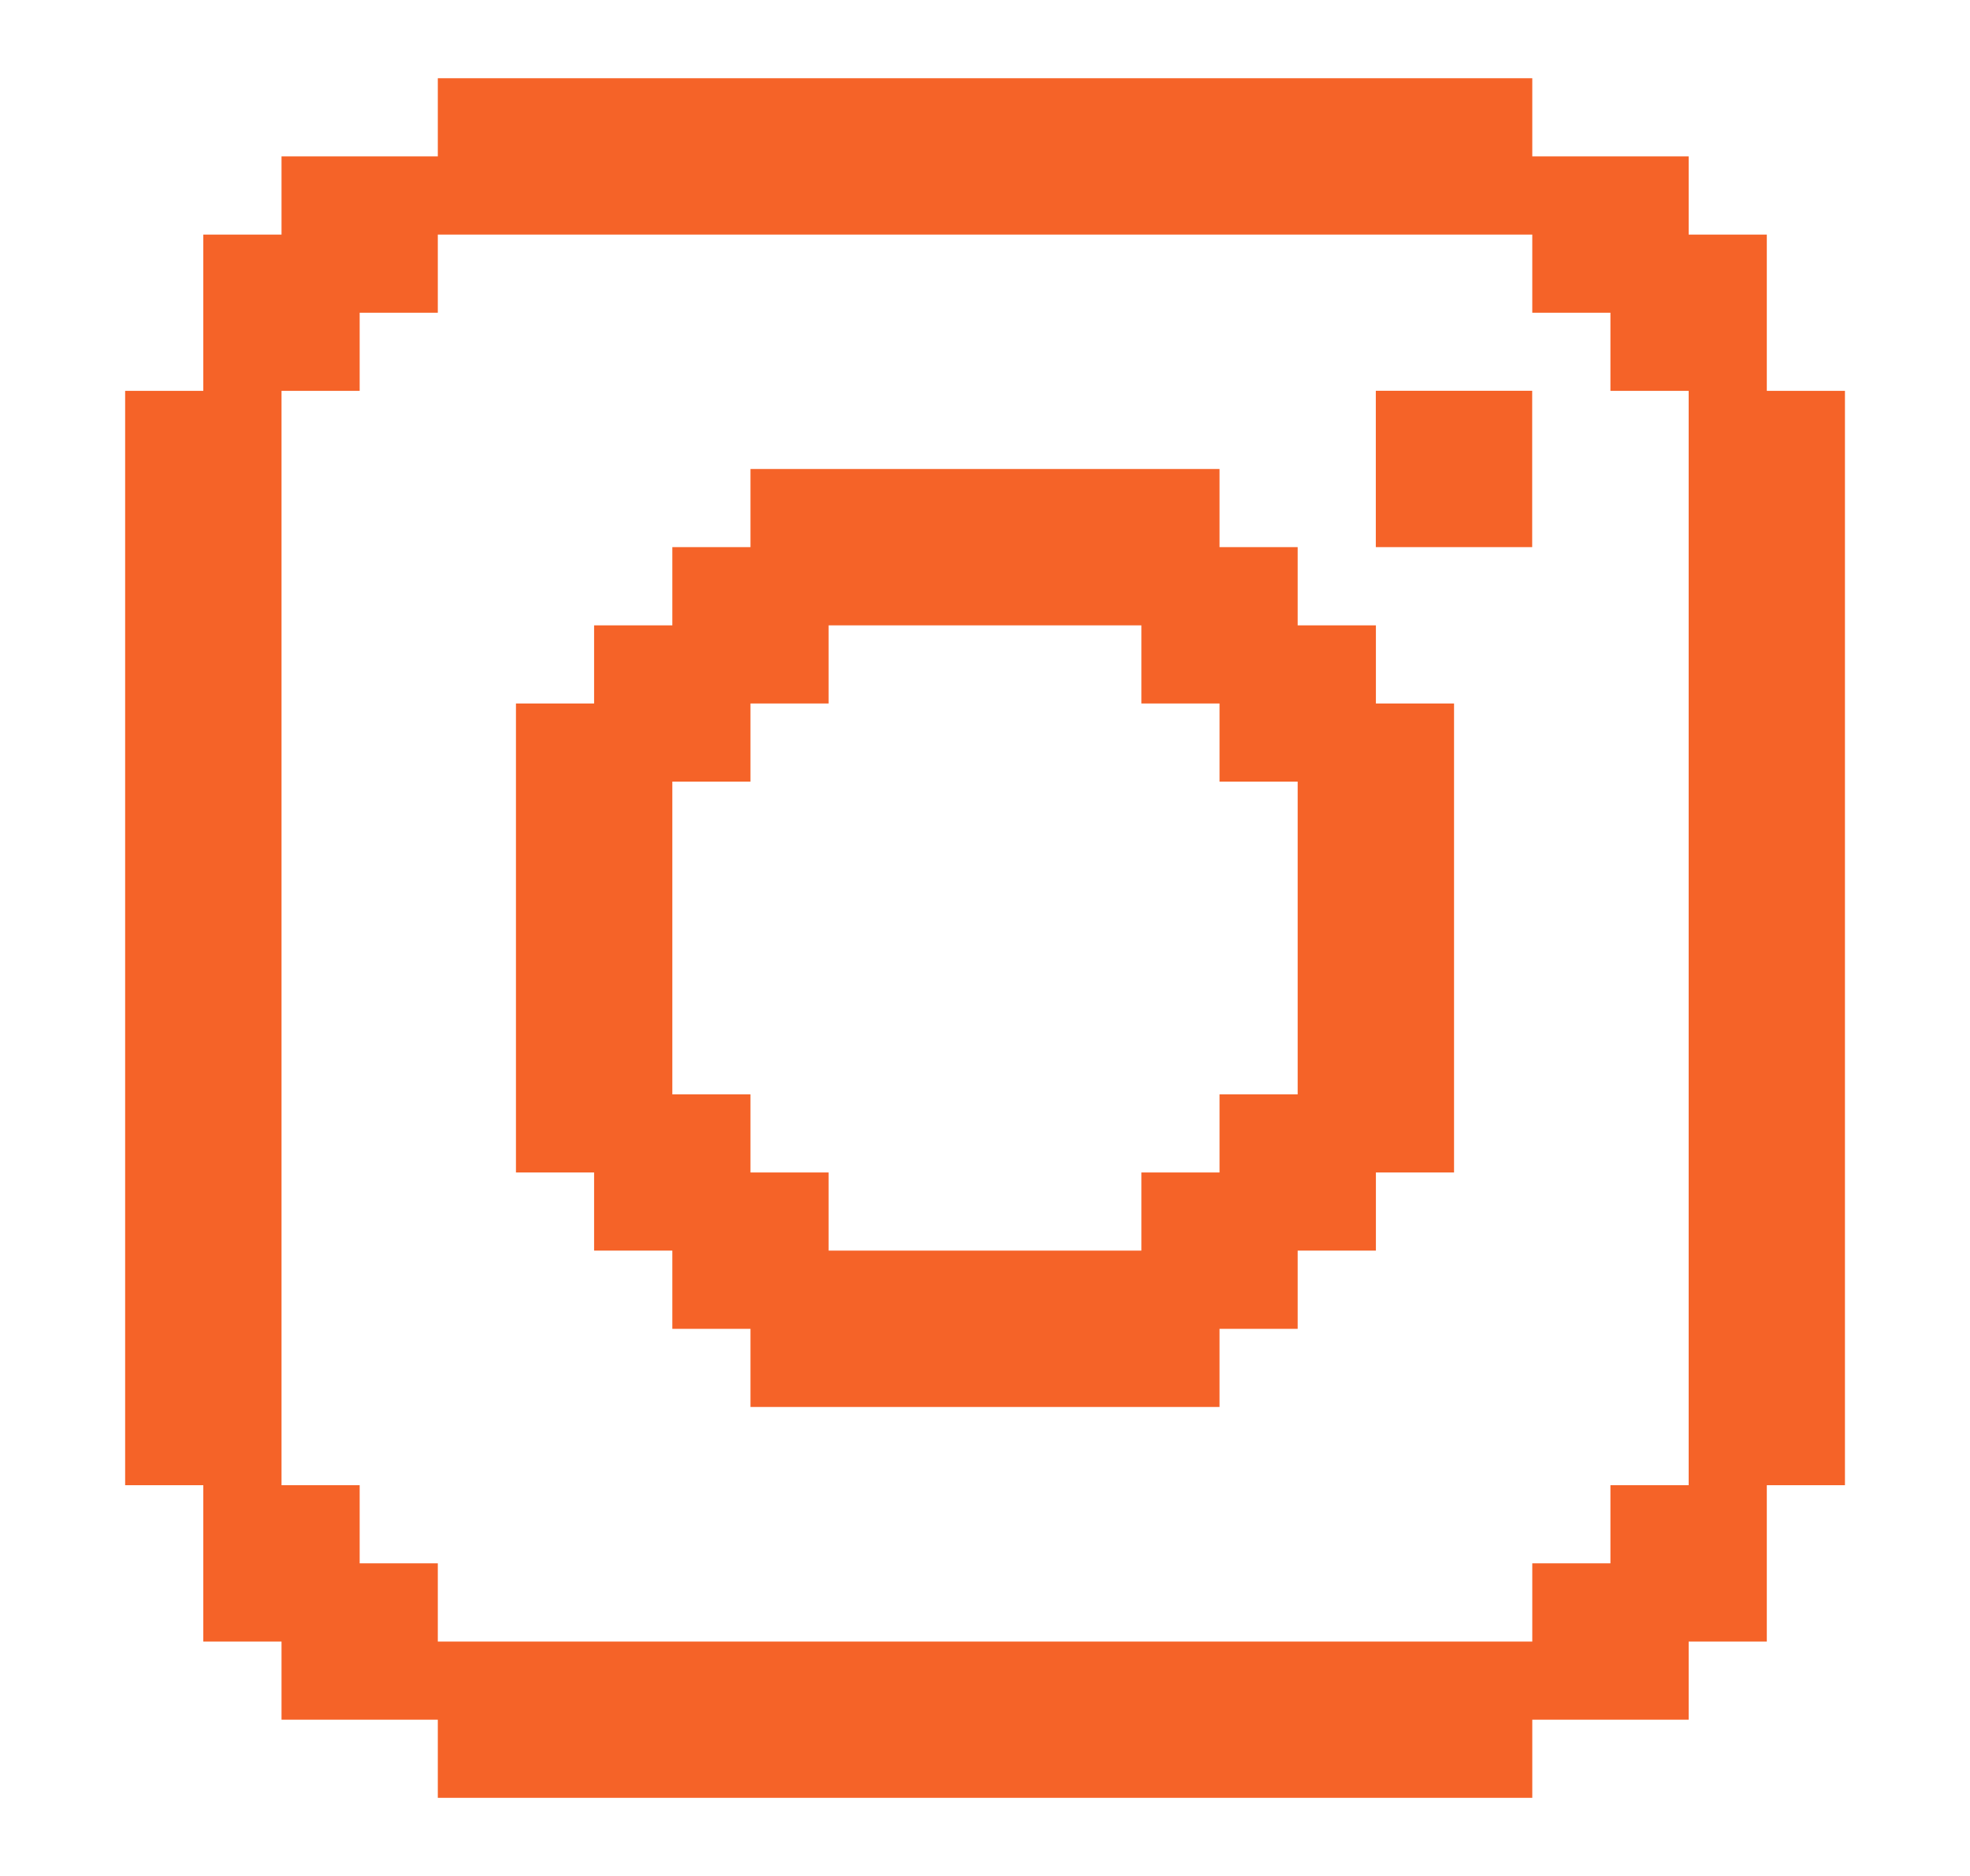
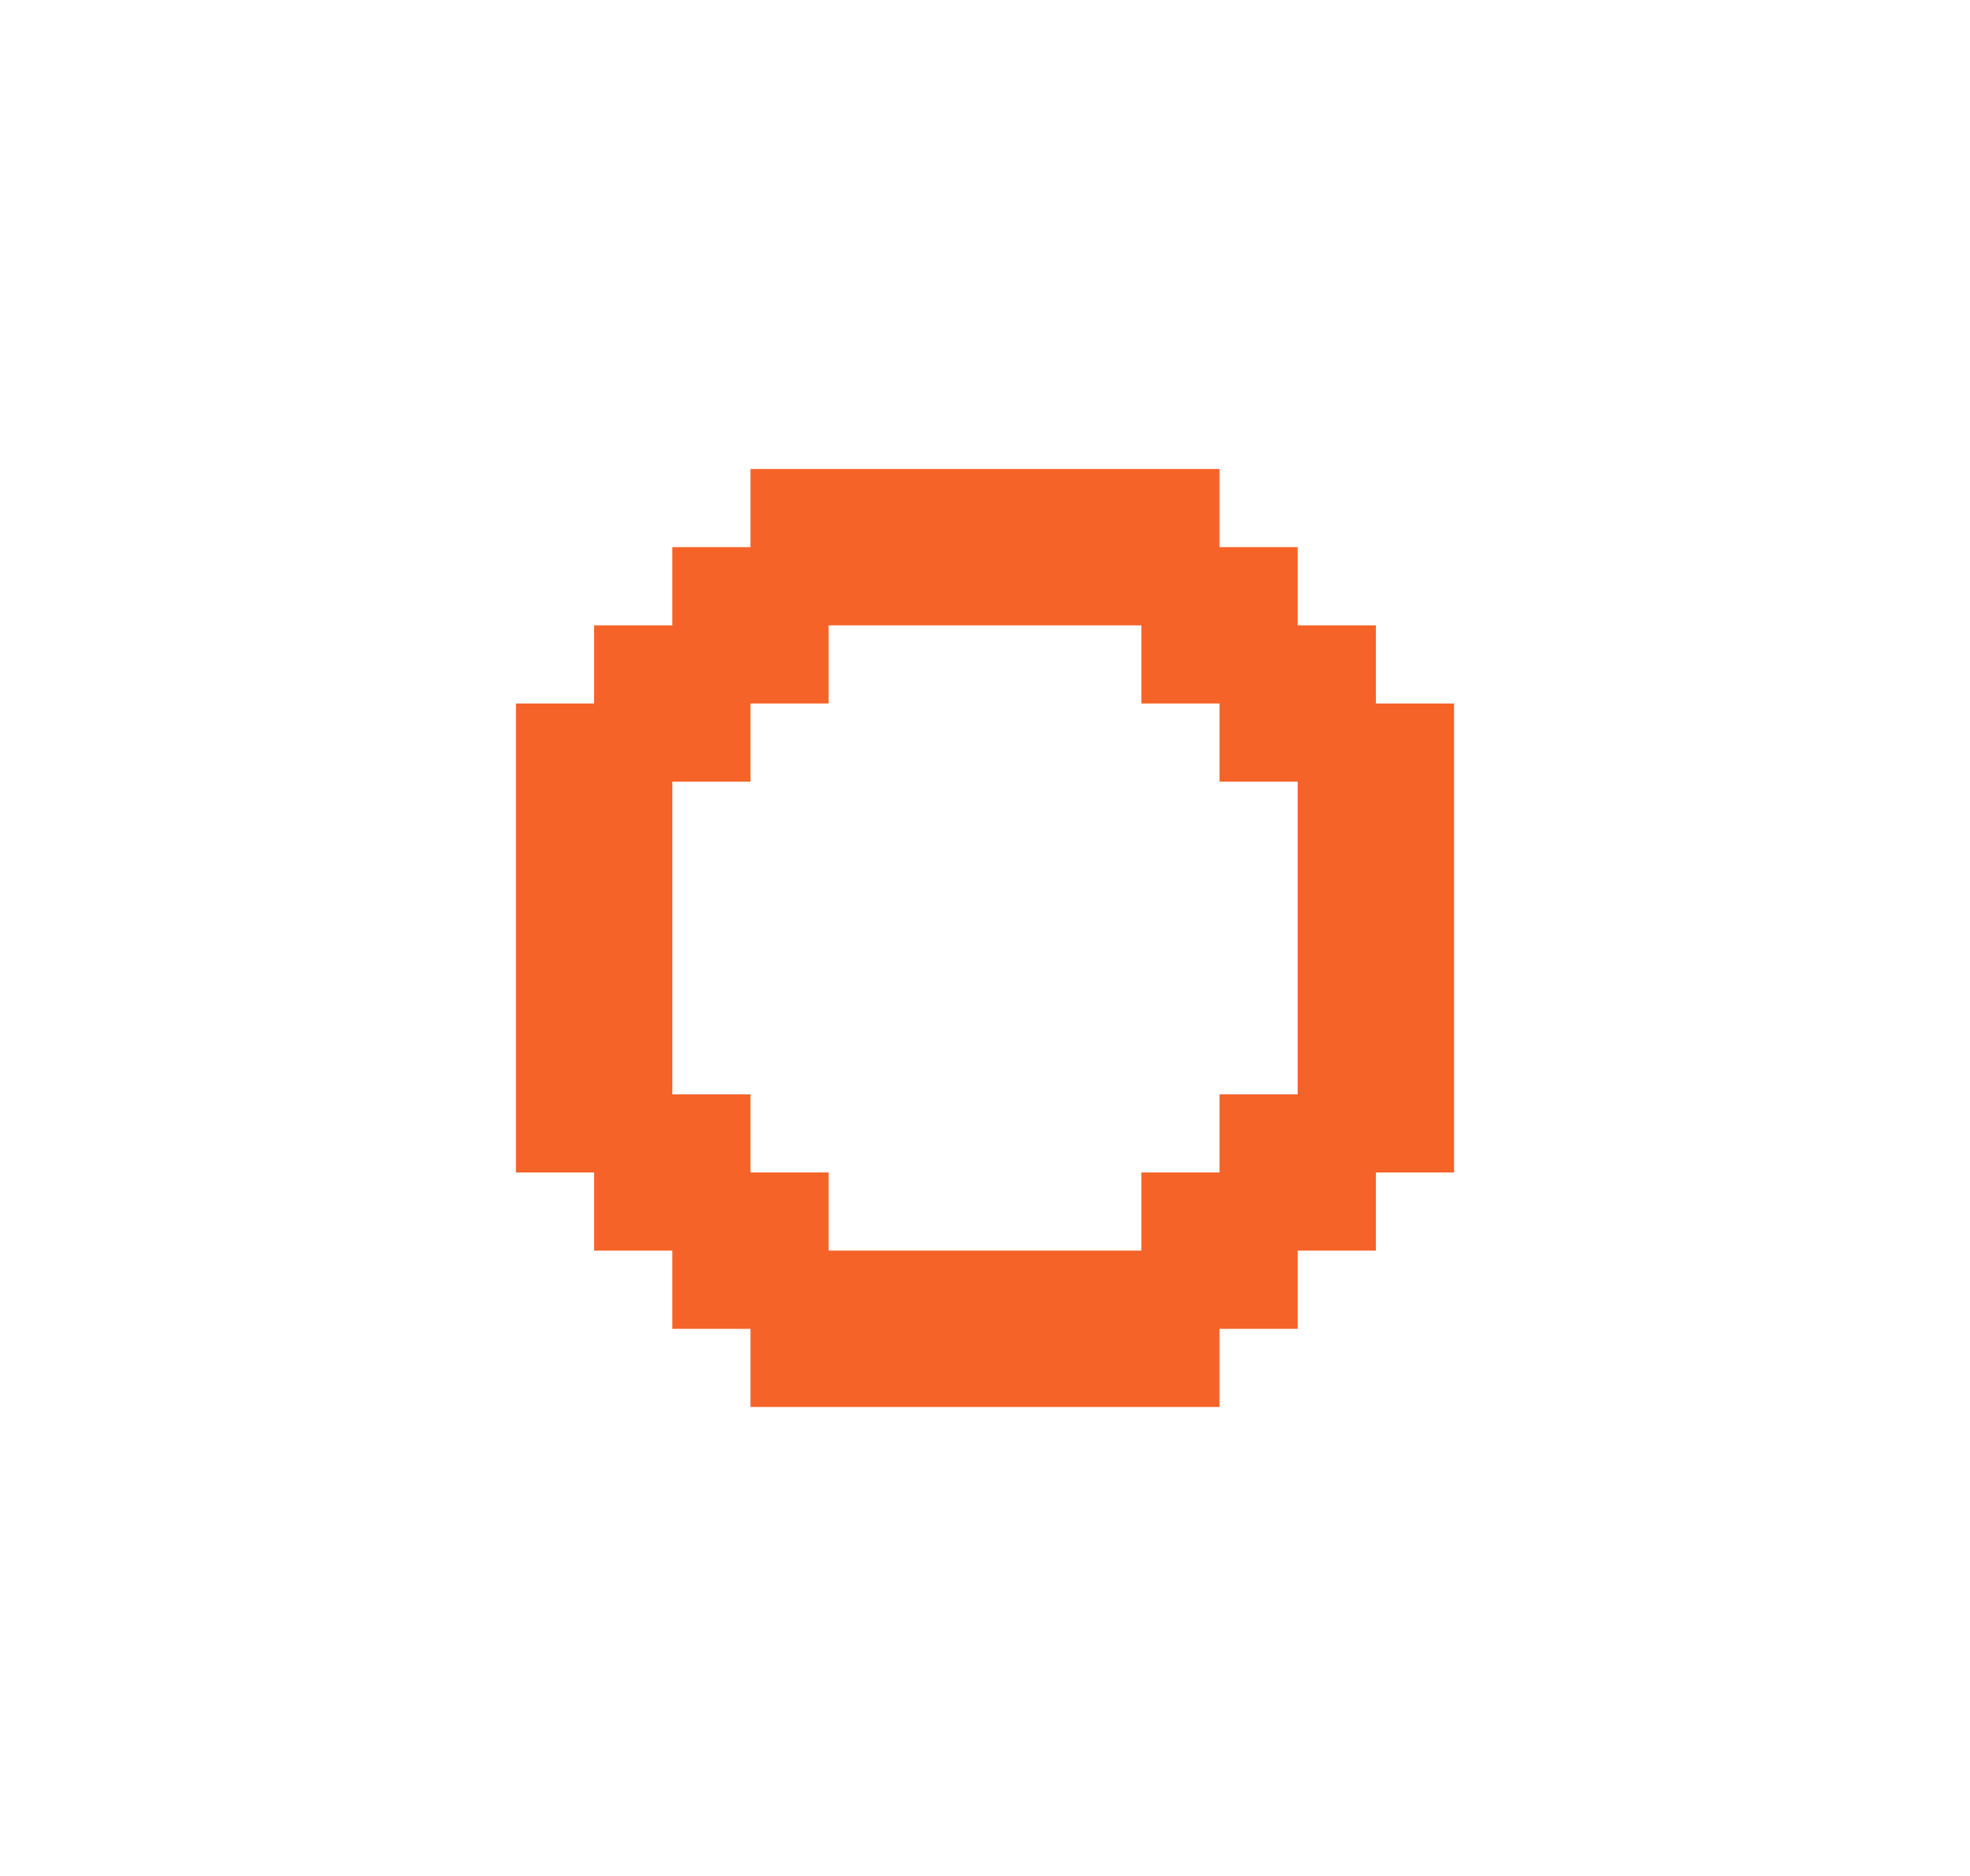
<svg xmlns="http://www.w3.org/2000/svg" width="21" height="20" viewBox="0 0 21 20" fill="none">
  <path d="M14.667 7.5V6.667H13.833V5.833H13V5H8V5.833H7.167V6.667H6.333V7.5H5.5V12.5H6.333V13.333H7.167V14.167H8V15H13V14.167H13.833V13.333H14.667V12.5H15.5V7.5H14.667ZM13.833 11.667H13V12.5H12.167V13.333H8.833V12.5H8V11.667H7.167V8.333H8V7.5H8.833V6.667H12.167V7.5H13V8.333H13.833V11.667Z" fill="#F56328" />
-   <path d="M18.834 4.167V2.501H18.001V1.667H16.334V0.834H4.667V1.667H3.001V2.501H2.167V4.167H1.334V15.834H2.167V17.501H3.001V18.334H4.667V19.167H16.334V18.334H18.001V17.501H18.834V15.834H19.667V4.167H18.834ZM18.001 15.834H17.167V16.667H16.334V17.501H4.667V16.667H3.834V15.834H3.001V4.167H3.834V3.334H4.667V2.501H16.334V3.334H17.167V4.167H18.001V15.834Z" fill="#F56328" />
-   <path d="M16.333 4.166H14.666V5.833H16.333V4.166Z" fill="#F56328" />
</svg>